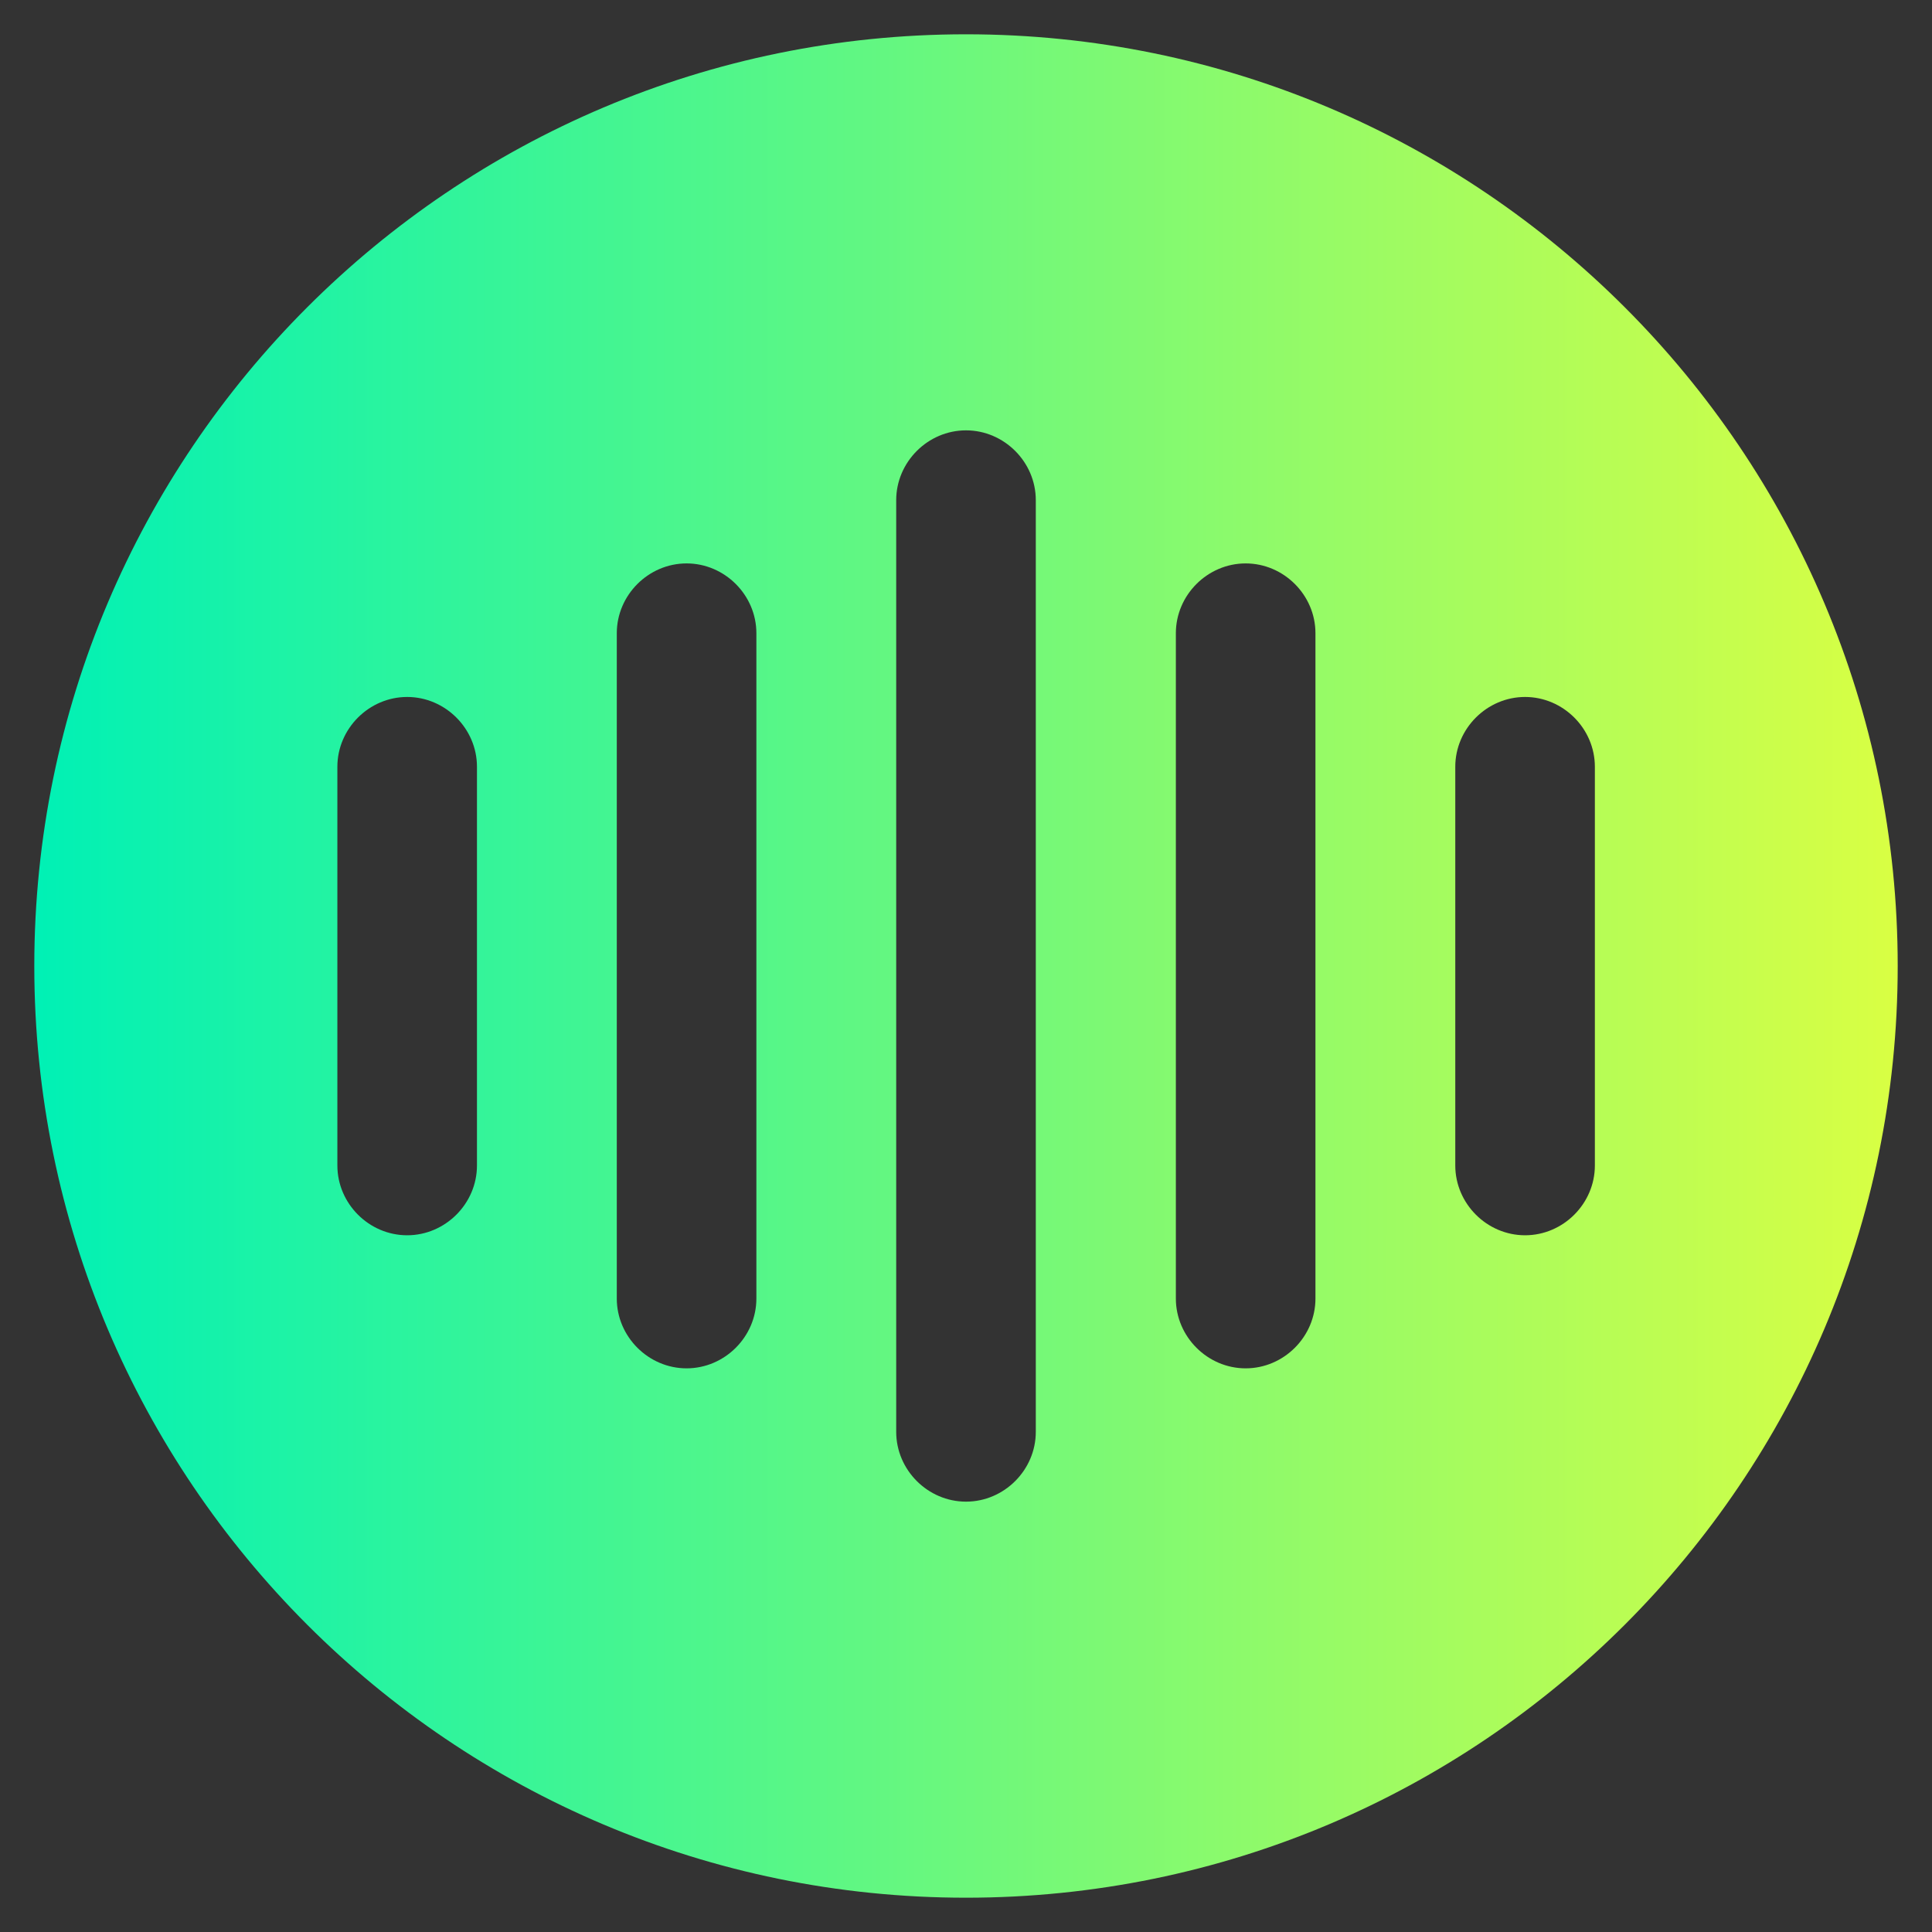
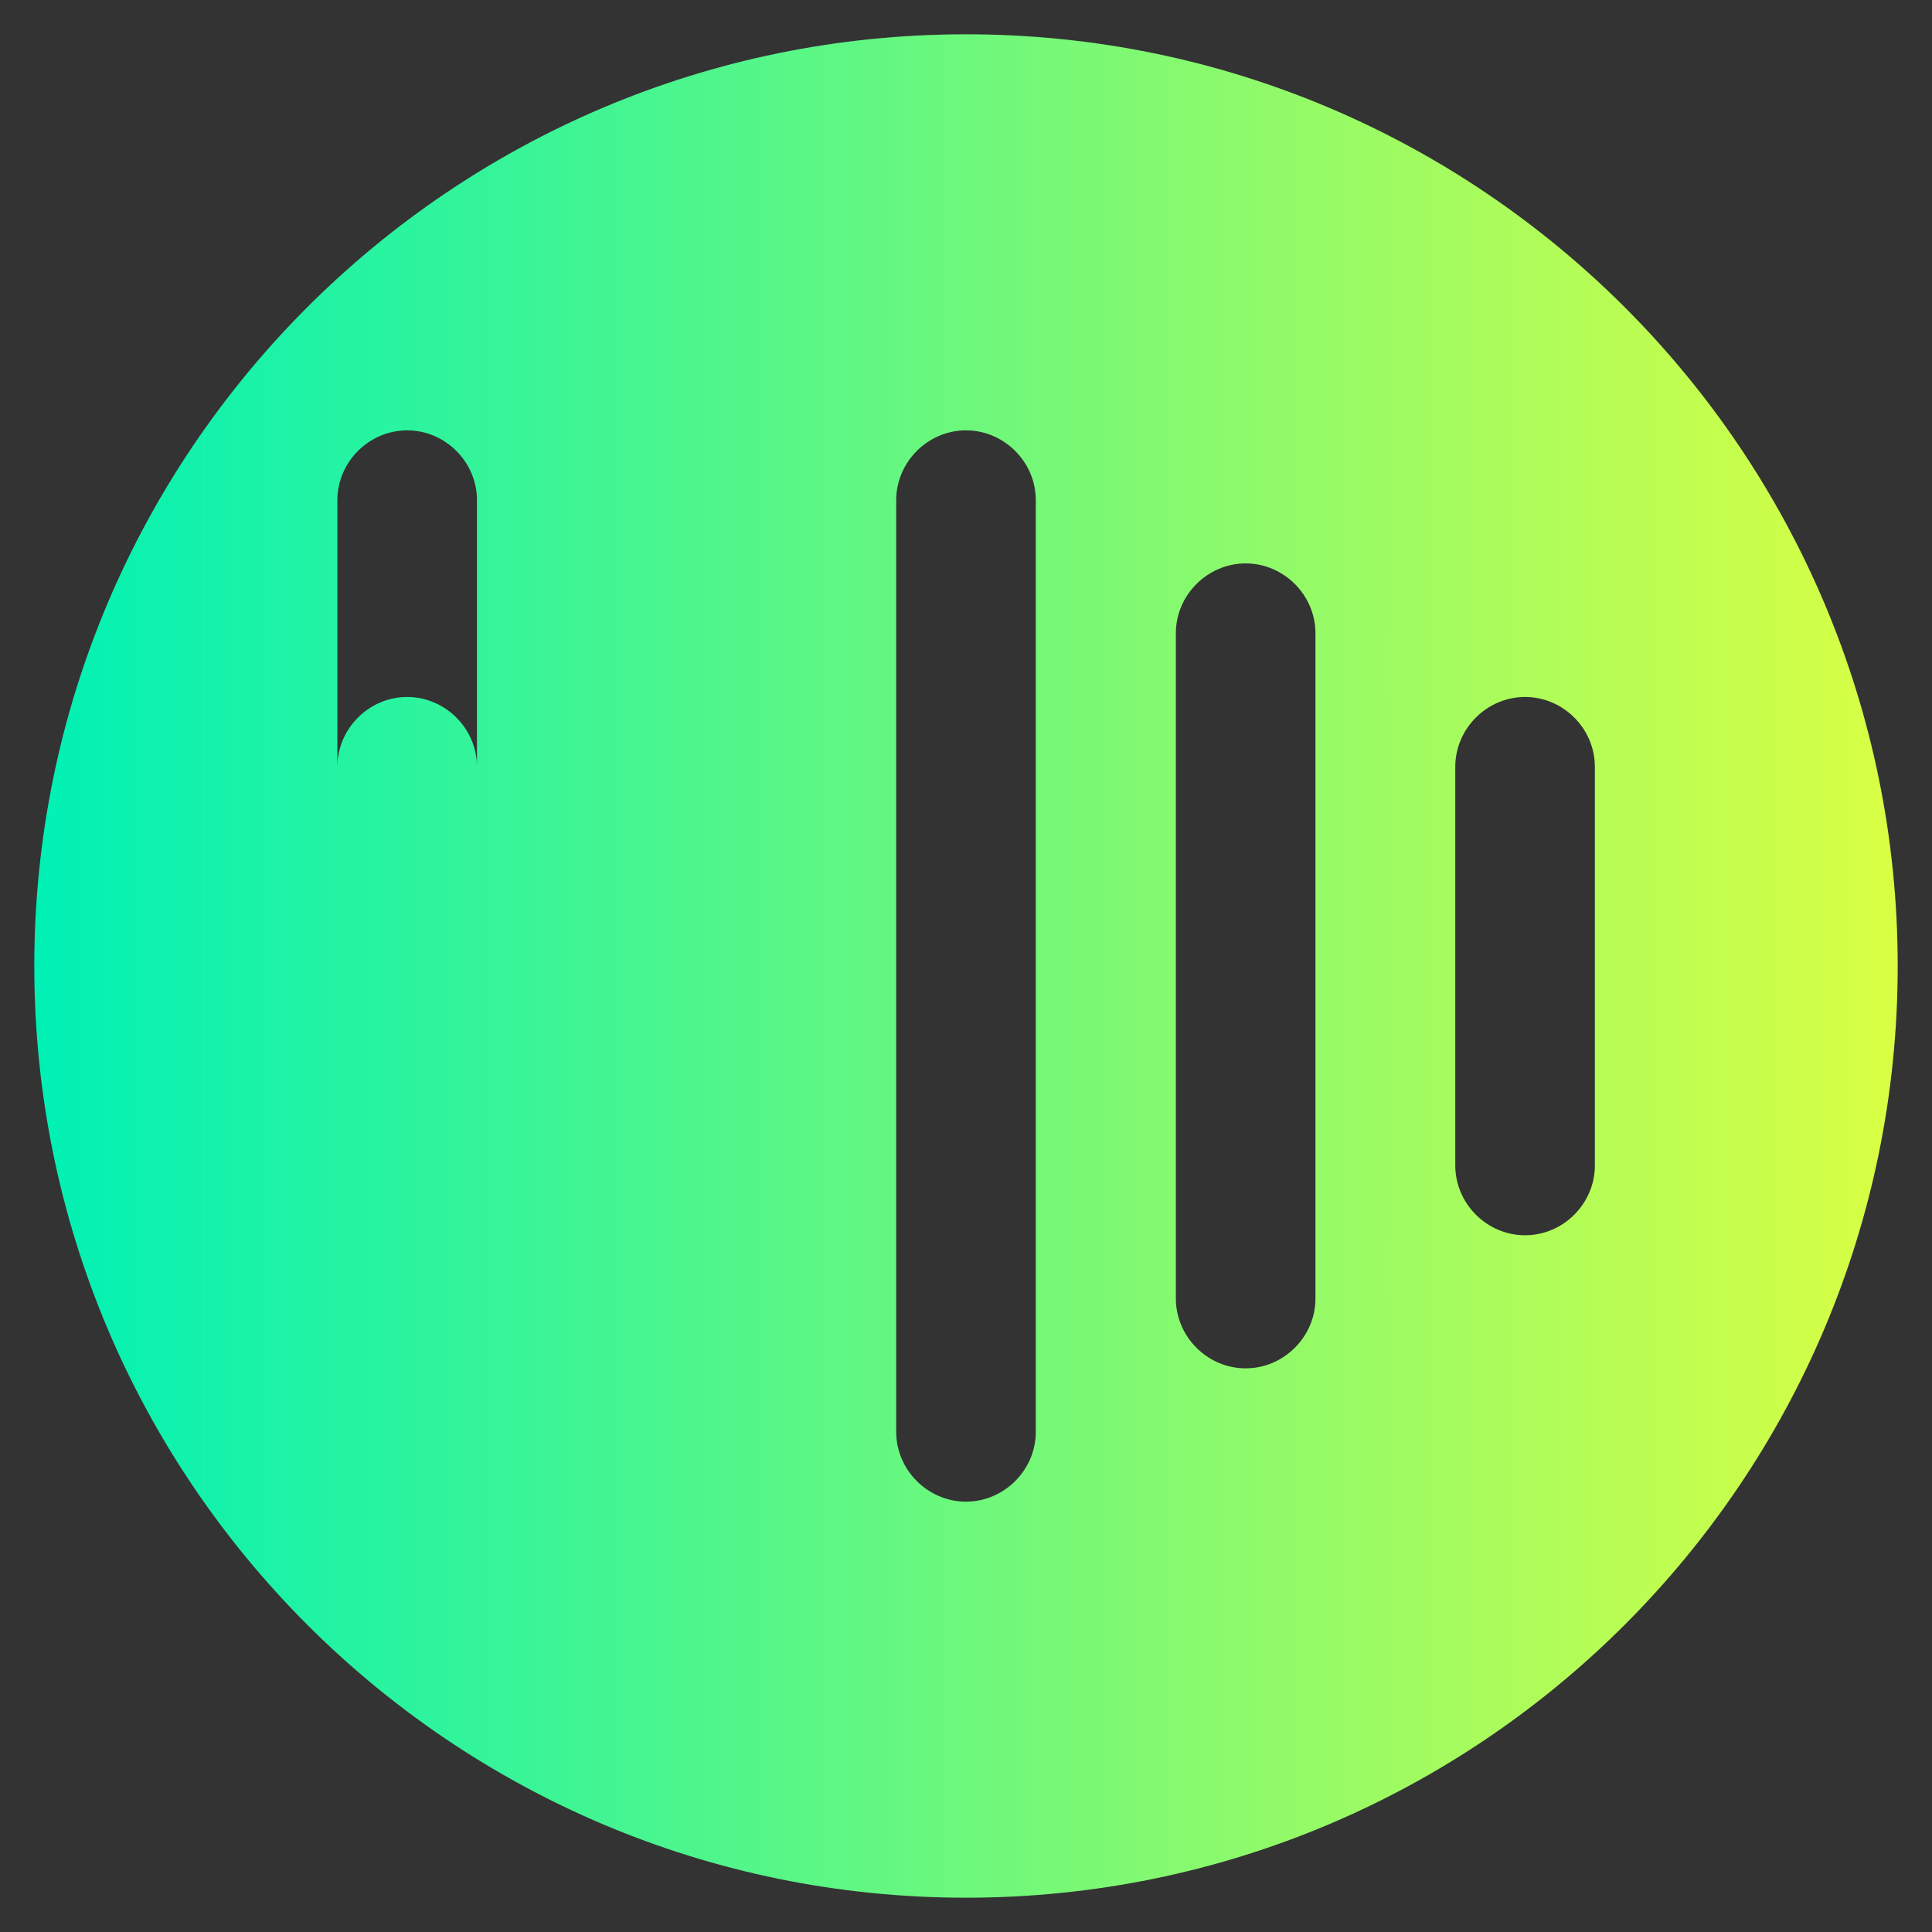
<svg xmlns="http://www.w3.org/2000/svg" version="1.1" viewBox="0 0 800 800">
  <rect x="0" y="0" width="800" height="800" fill="#333333" stroke="none" />
  <defs>
    <style>
      .cls-1 {
        fill: url(#New_Gradient_Swatch);
      }
    </style>
    <linearGradient id="New_Gradient_Swatch" data-name="New Gradient Swatch" x1="14.2" y1="400" x2="785.8" y2="400" gradientUnits="userSpaceOnUse">
      <stop offset="0" stop-color="#00f1b5" />
      <stop offset="1" stop-color="#d9ff43" />
    </linearGradient>
  </defs>
  <g>
    <g id="Layer_1">
-       <path class="cls-1" d="M400,14.2C187,14.2,14.2,187,14.2,400s172.8,385.8,385.8,385.8,385.8-172.8,385.8-385.8S613,14.2,400,14.2ZM197.5,482.6c0,15.8-13.1,28.9-28.9,28.9s-28.9-13.1-28.9-28.9v-165.1c0-15.8,13.1-28.9,28.9-28.9s28.9,13.1,28.9,28.9v165.1ZM313.2,537.7c0,15.8-13.1,28.9-28.9,28.9s-28.9-13.1-28.9-28.9v-275.5c0-15.8,13.1-28.9,28.9-28.9s28.9,13.1,28.9,28.9v275.5ZM428.9,592.9c0,15.8-13.1,28.9-28.9,28.9s-28.9-13.1-28.9-28.9V207.1c0-15.8,13.1-28.9,28.9-28.9s28.9,13.1,28.9,28.9v385.8ZM544.7,537.7c0,15.8-13.1,28.9-28.9,28.9s-28.9-13.1-28.9-28.9v-275.5c0-15.8,13.1-28.9,28.9-28.9s28.9,13.1,28.9,28.9v275.5ZM660.4,482.6c0,15.8-13.1,28.9-28.9,28.9s-28.9-13.1-28.9-28.9v-165.1c0-15.8,13.1-28.9,28.9-28.9s28.9,13.1,28.9,28.9v165.1Z" />
+       <path class="cls-1" d="M400,14.2C187,14.2,14.2,187,14.2,400s172.8,385.8,385.8,385.8,385.8-172.8,385.8-385.8S613,14.2,400,14.2ZM197.5,482.6c0,15.8-13.1,28.9-28.9,28.9s-28.9-13.1-28.9-28.9v-165.1c0-15.8,13.1-28.9,28.9-28.9s28.9,13.1,28.9,28.9v165.1Zc0,15.8-13.1,28.9-28.9,28.9s-28.9-13.1-28.9-28.9v-275.5c0-15.8,13.1-28.9,28.9-28.9s28.9,13.1,28.9,28.9v275.5ZM428.9,592.9c0,15.8-13.1,28.9-28.9,28.9s-28.9-13.1-28.9-28.9V207.1c0-15.8,13.1-28.9,28.9-28.9s28.9,13.1,28.9,28.9v385.8ZM544.7,537.7c0,15.8-13.1,28.9-28.9,28.9s-28.9-13.1-28.9-28.9v-275.5c0-15.8,13.1-28.9,28.9-28.9s28.9,13.1,28.9,28.9v275.5ZM660.4,482.6c0,15.8-13.1,28.9-28.9,28.9s-28.9-13.1-28.9-28.9v-165.1c0-15.8,13.1-28.9,28.9-28.9s28.9,13.1,28.9,28.9v165.1Z" />
    </g>
  </g>
</svg>